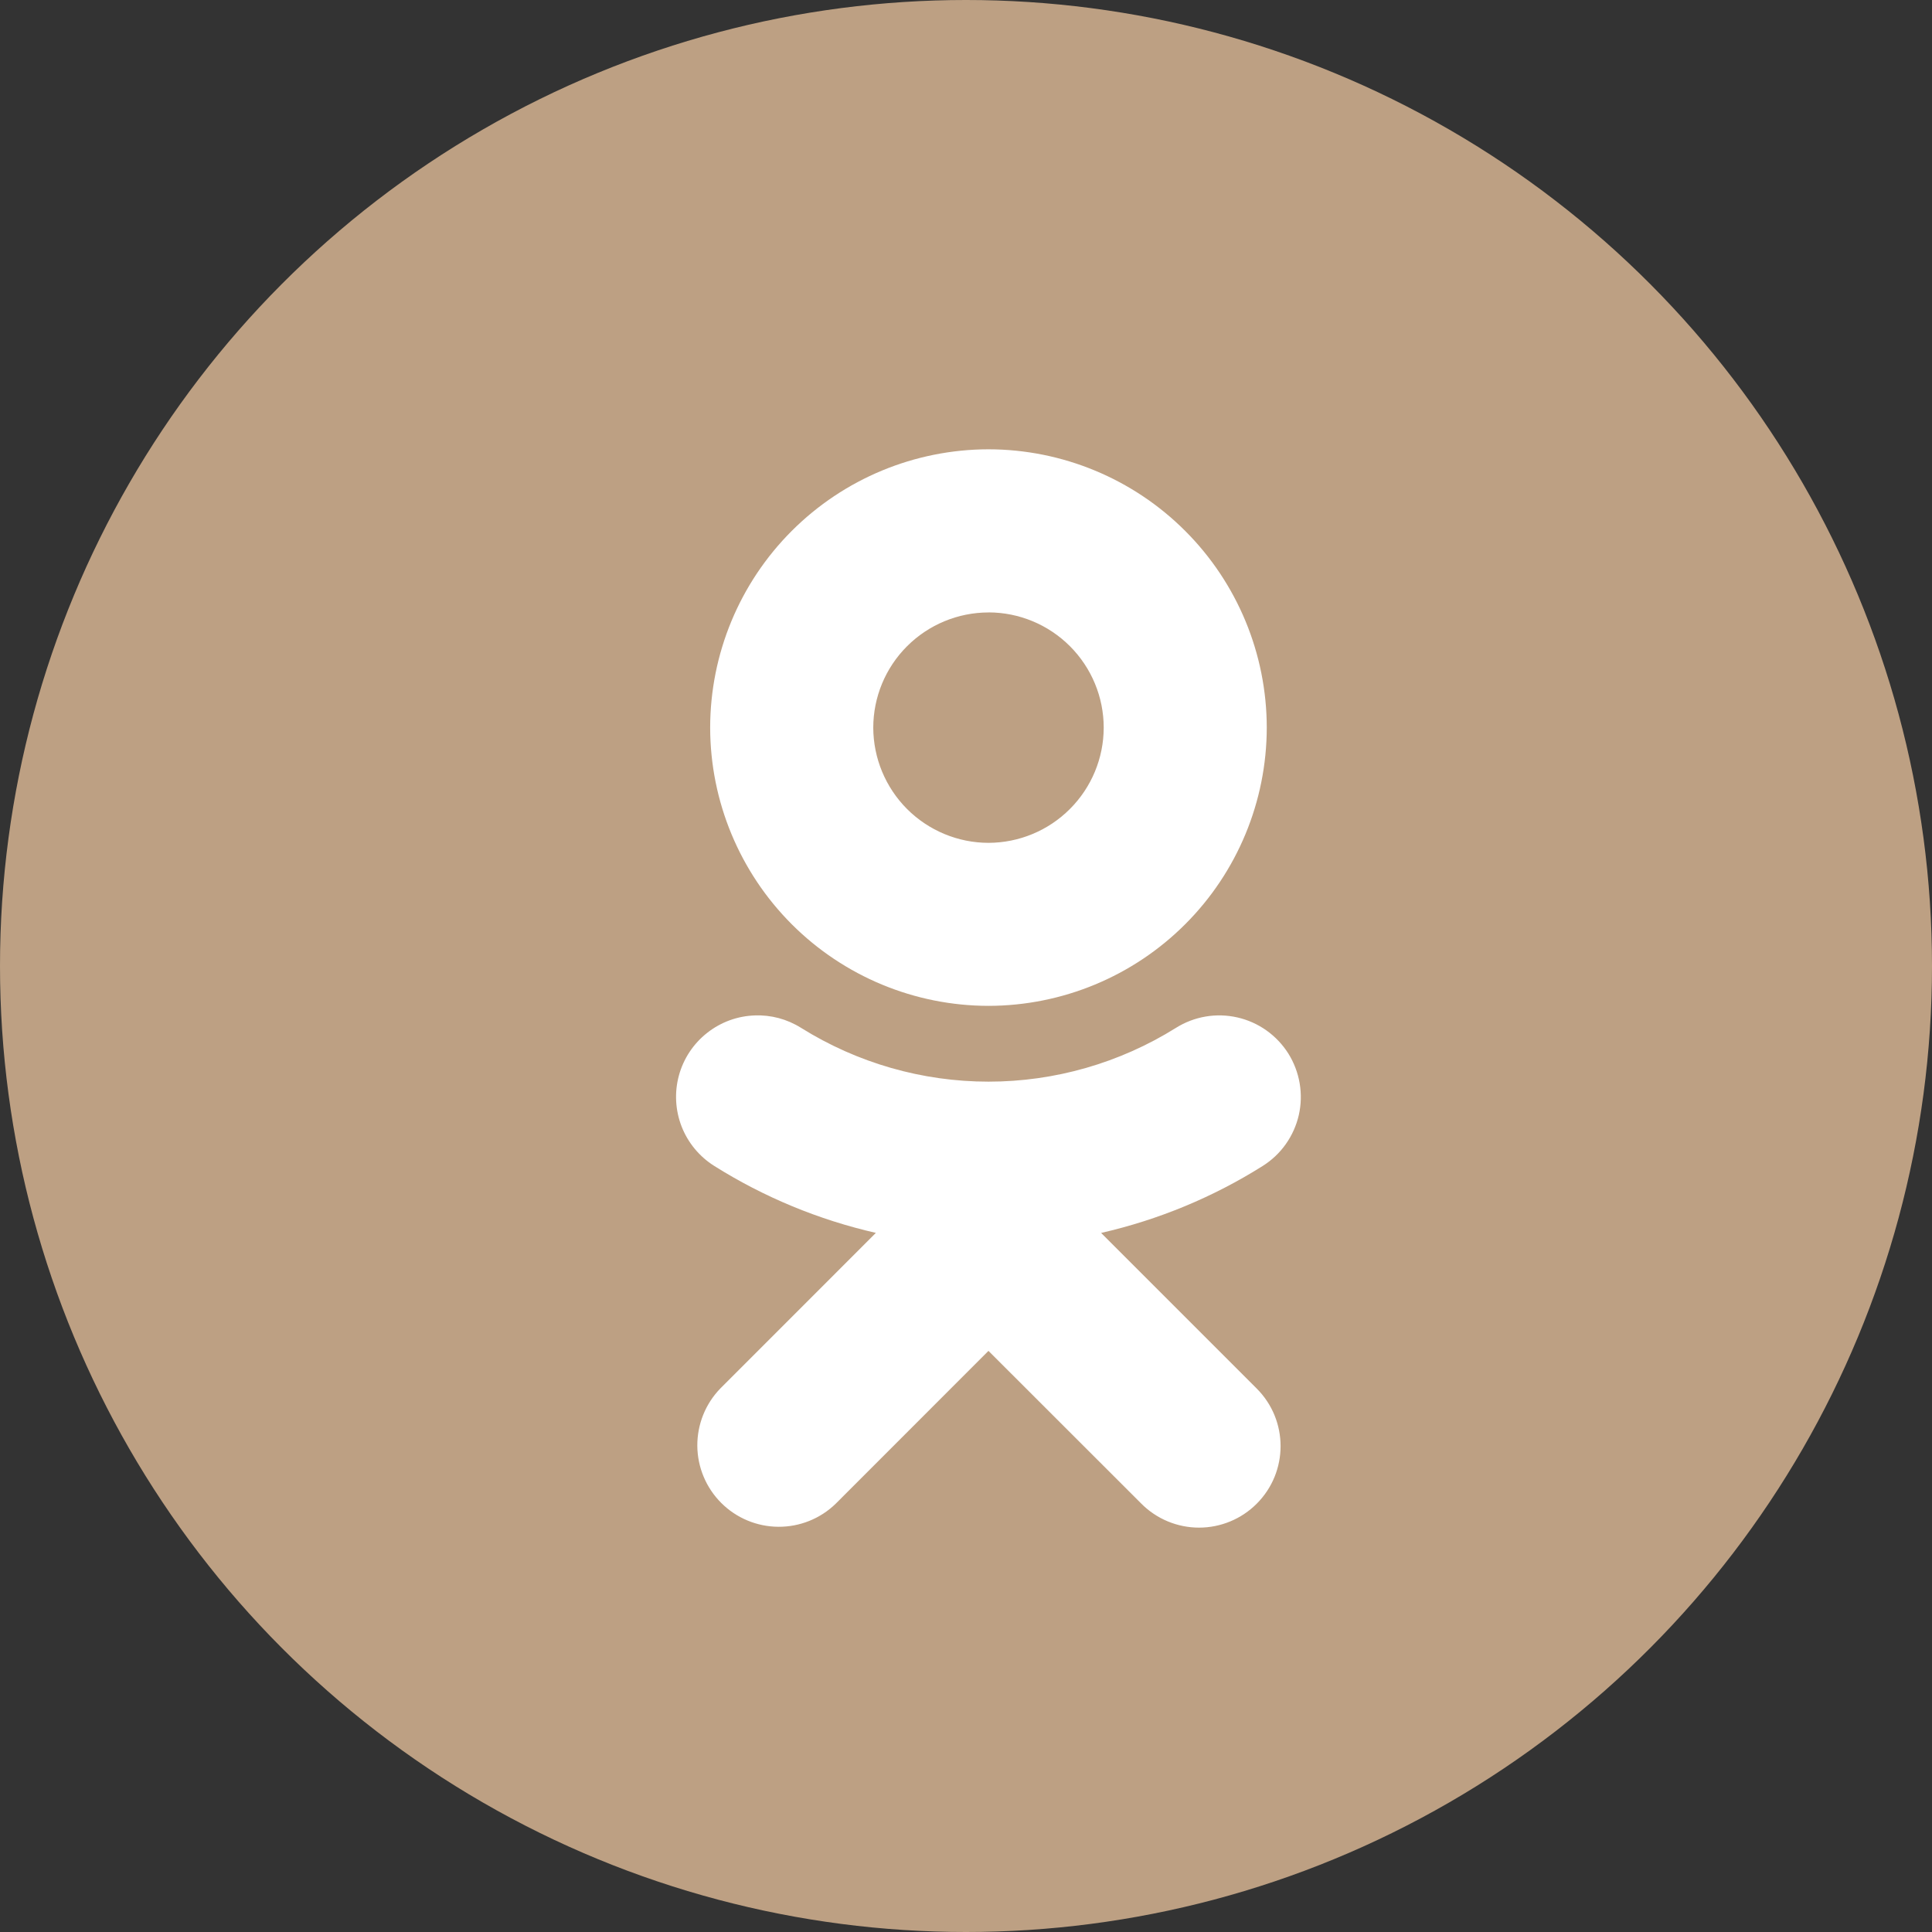
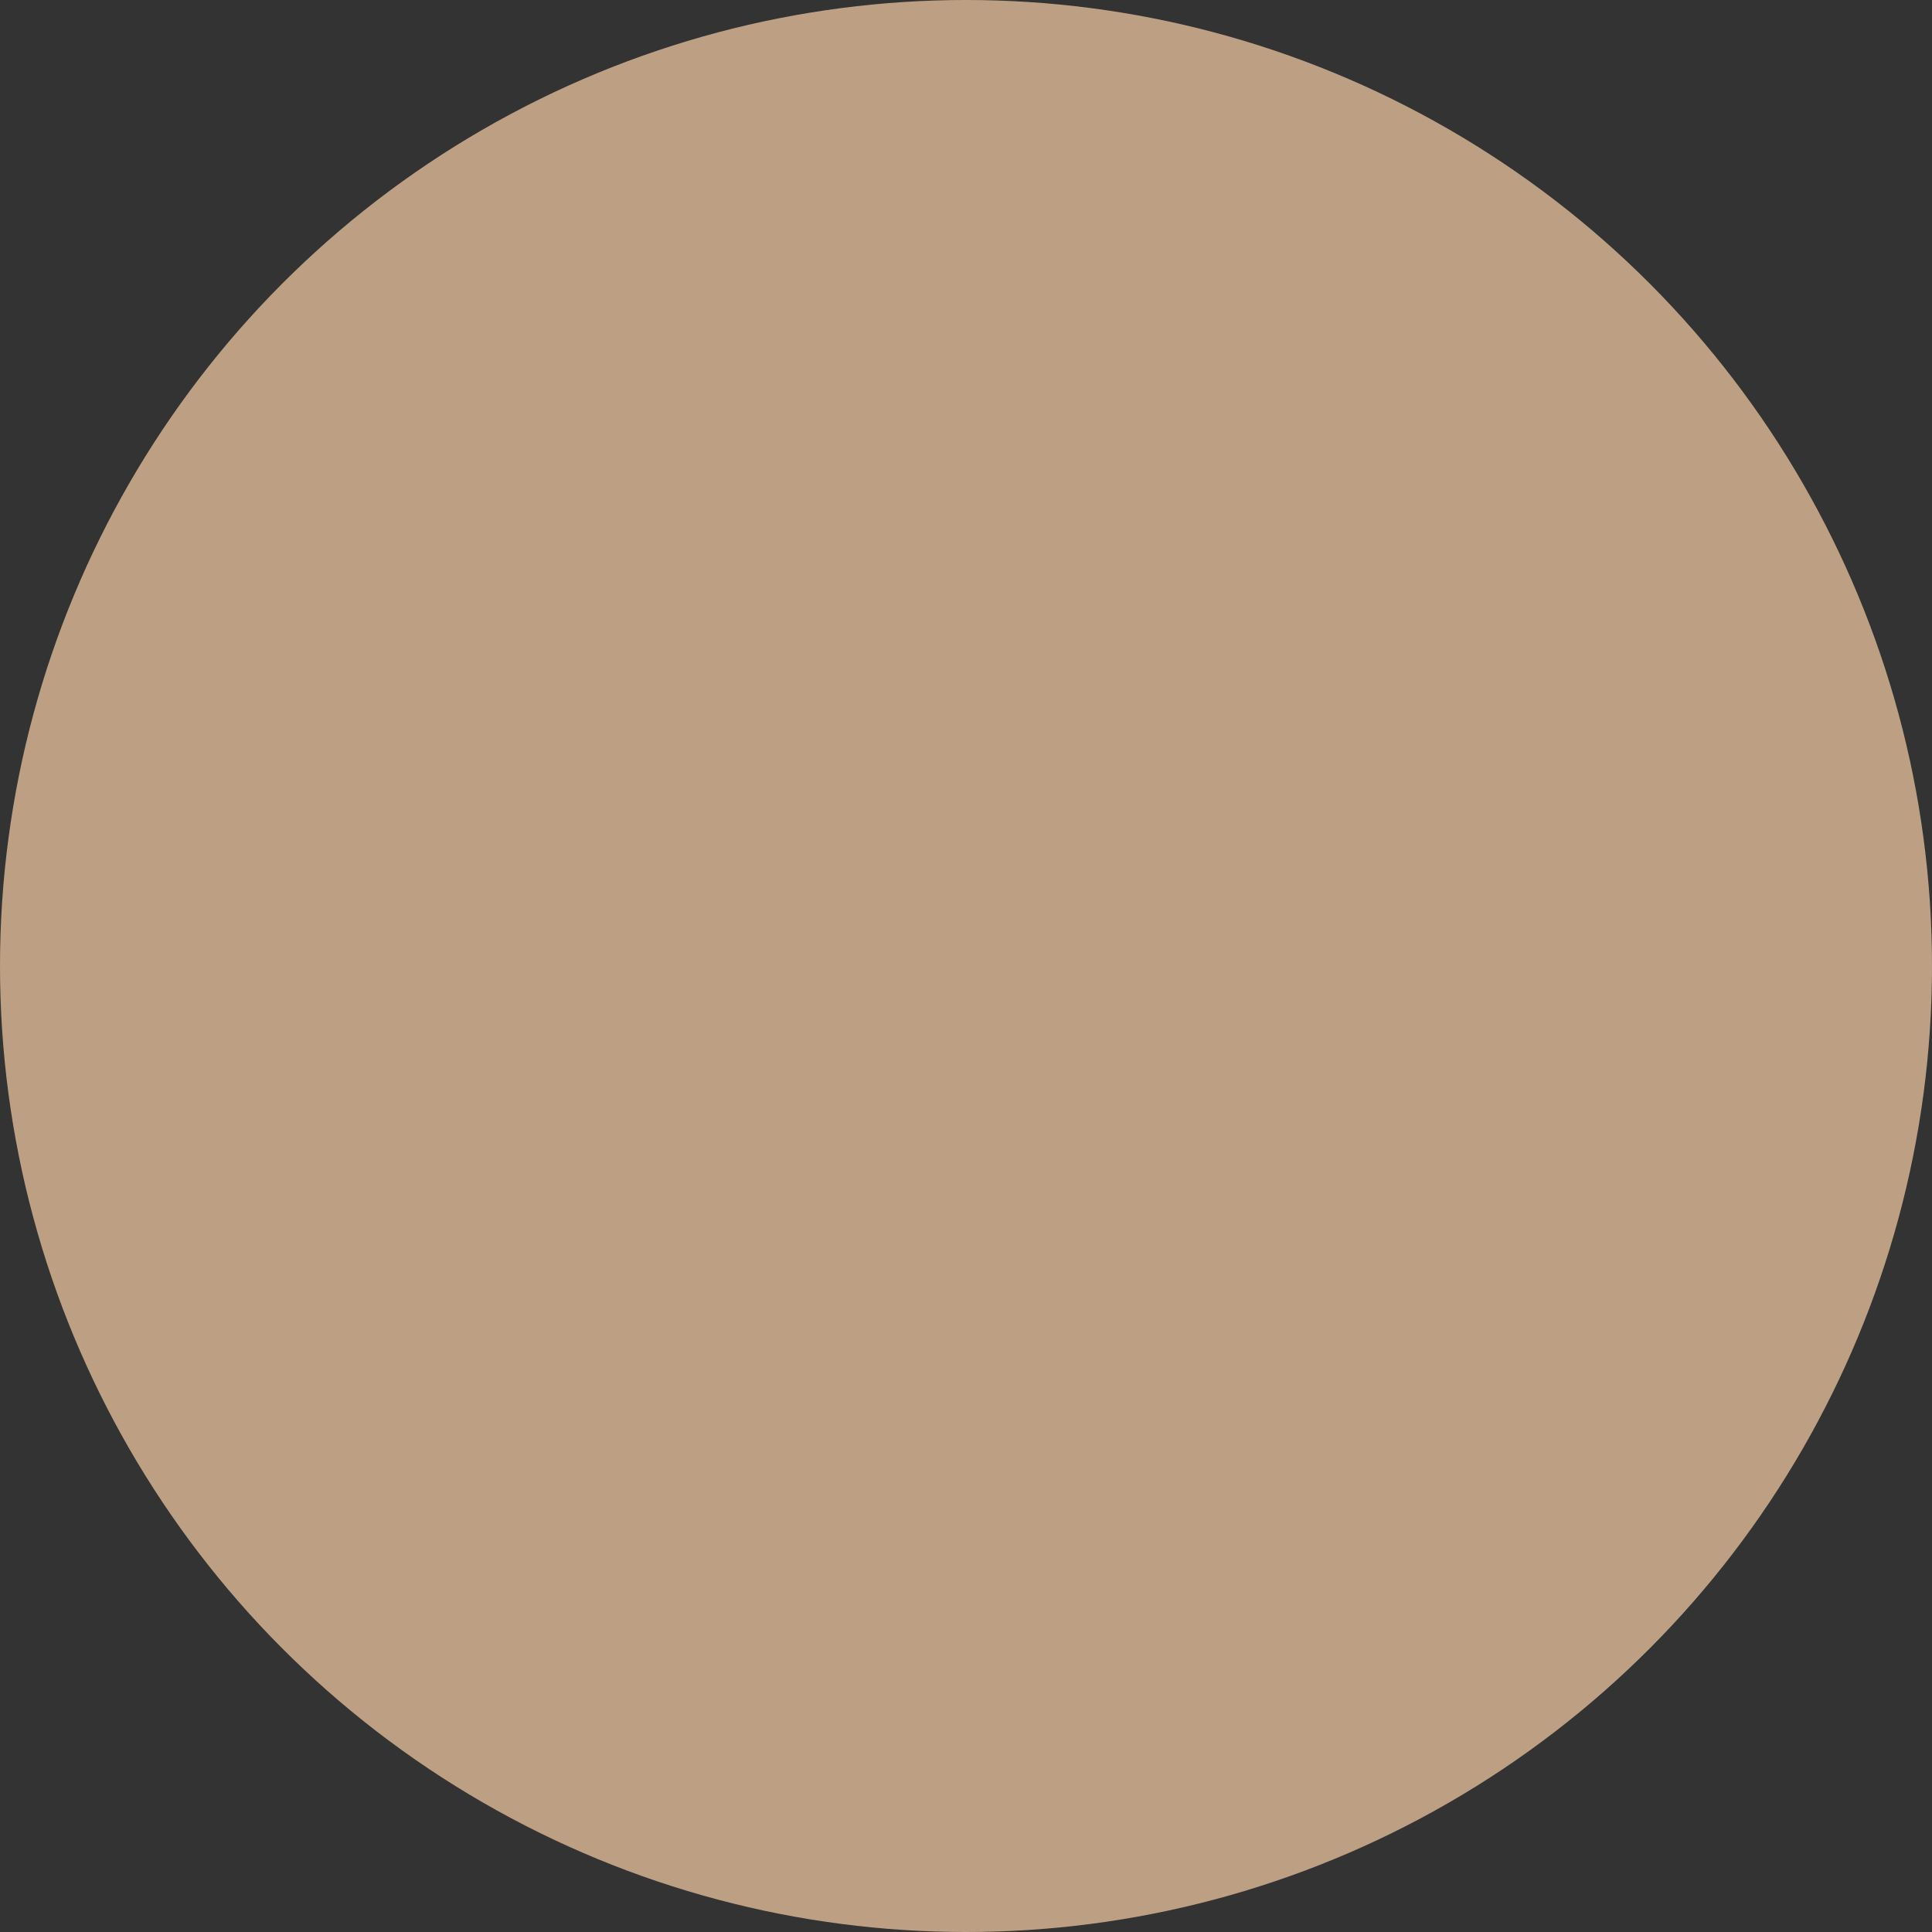
<svg xmlns="http://www.w3.org/2000/svg" width="43" height="43" viewBox="0 0 43 43" fill="none">
  <rect x="0" y="0" width="43" height="43" fill="#333333" stroke="none" />
  <circle cx="21.5" cy="21.5" r="21.5" fill="#BDA083" />
  <g clip-path="url(#clip0_196_5)">
-     <path d="M22 10C20.358 10.002 18.783 10.655 17.622 11.816C16.46 12.978 15.807 14.553 15.806 16.195C15.808 17.837 16.462 19.411 17.623 20.572C18.785 21.733 20.359 22.386 22.001 22.387C23.643 22.385 25.217 21.732 26.378 20.571C27.539 19.411 28.192 17.837 28.194 16.195C28.193 14.553 27.54 12.978 26.379 11.817C25.218 10.655 23.643 10.002 22.001 10H22ZM22 13.63C22.68 13.63 23.332 13.901 23.813 14.382C24.294 14.863 24.565 15.515 24.565 16.195C24.564 16.875 24.293 17.526 23.812 18.006C23.332 18.487 22.681 18.757 22.001 18.759C21.321 18.758 20.67 18.487 20.189 18.007C19.709 17.526 19.438 16.875 19.436 16.195C19.437 15.515 19.707 14.863 20.188 14.383C20.669 13.902 21.321 13.632 22.001 13.631L22 13.63ZM16.807 22.6C16.418 22.611 16.043 22.748 15.738 22.989C15.432 23.23 15.212 23.562 15.11 23.938C15.008 24.313 15.03 24.711 15.171 25.074C15.313 25.436 15.568 25.743 15.897 25.95C17.004 26.646 18.22 27.149 19.494 27.44L16.032 30.903C15.7 31.245 15.517 31.704 15.52 32.181C15.524 32.657 15.715 33.113 16.052 33.45C16.389 33.787 16.845 33.978 17.322 33.981C17.798 33.985 18.257 33.801 18.599 33.469L22 30.066L25.405 33.469C25.573 33.637 25.773 33.771 25.993 33.862C26.213 33.953 26.449 34 26.687 34C26.925 34 27.161 33.953 27.381 33.862C27.601 33.771 27.801 33.637 27.969 33.469C28.679 32.76 28.679 31.611 27.969 30.903L24.507 27.441C25.781 27.15 26.997 26.647 28.103 25.951C28.305 25.824 28.48 25.659 28.618 25.464C28.755 25.27 28.854 25.05 28.907 24.818C28.96 24.585 28.966 24.345 28.926 24.11C28.886 23.875 28.8 23.65 28.674 23.448C28.547 23.247 28.381 23.072 28.187 22.934C27.993 22.796 27.773 22.698 27.541 22.645C27.308 22.592 27.068 22.585 26.833 22.625C26.598 22.665 26.373 22.751 26.171 22.878C24.921 23.659 23.476 24.074 22.001 24.074C20.527 24.074 19.082 23.659 17.831 22.878C17.513 22.678 17.157 22.588 16.807 22.6Z" fill="white" />
-   </g>
+     </g>
  <defs>
    <clipPath id="clip0_196_5">
-       <rect width="24" height="24" fill="white" transform="translate(10 10)" />
-     </clipPath>
+       </clipPath>
  </defs>
</svg>